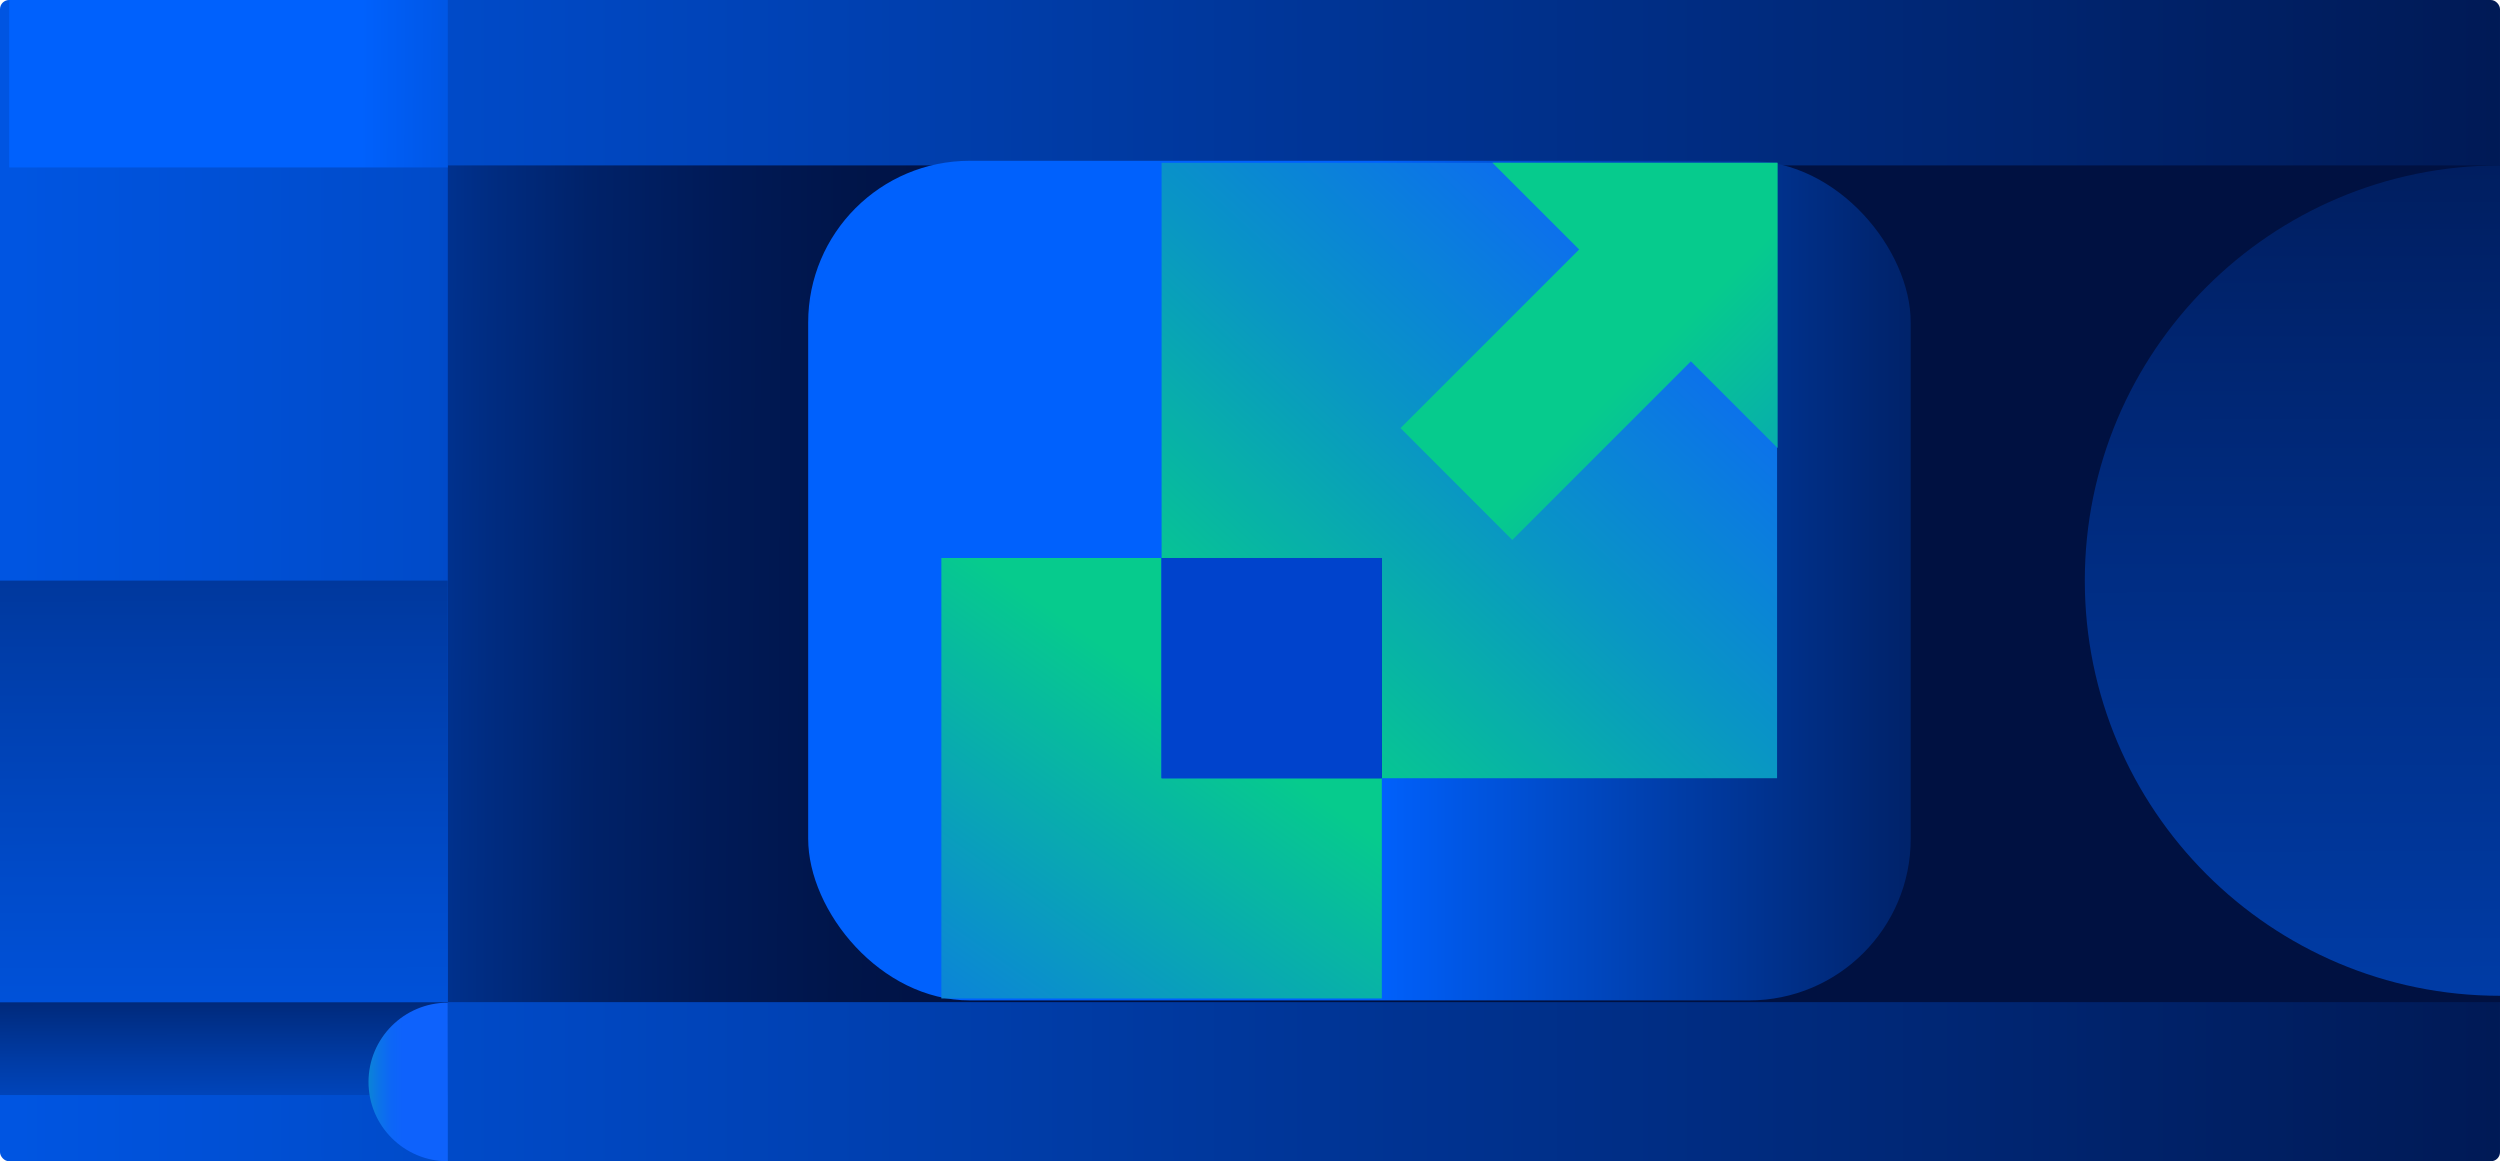
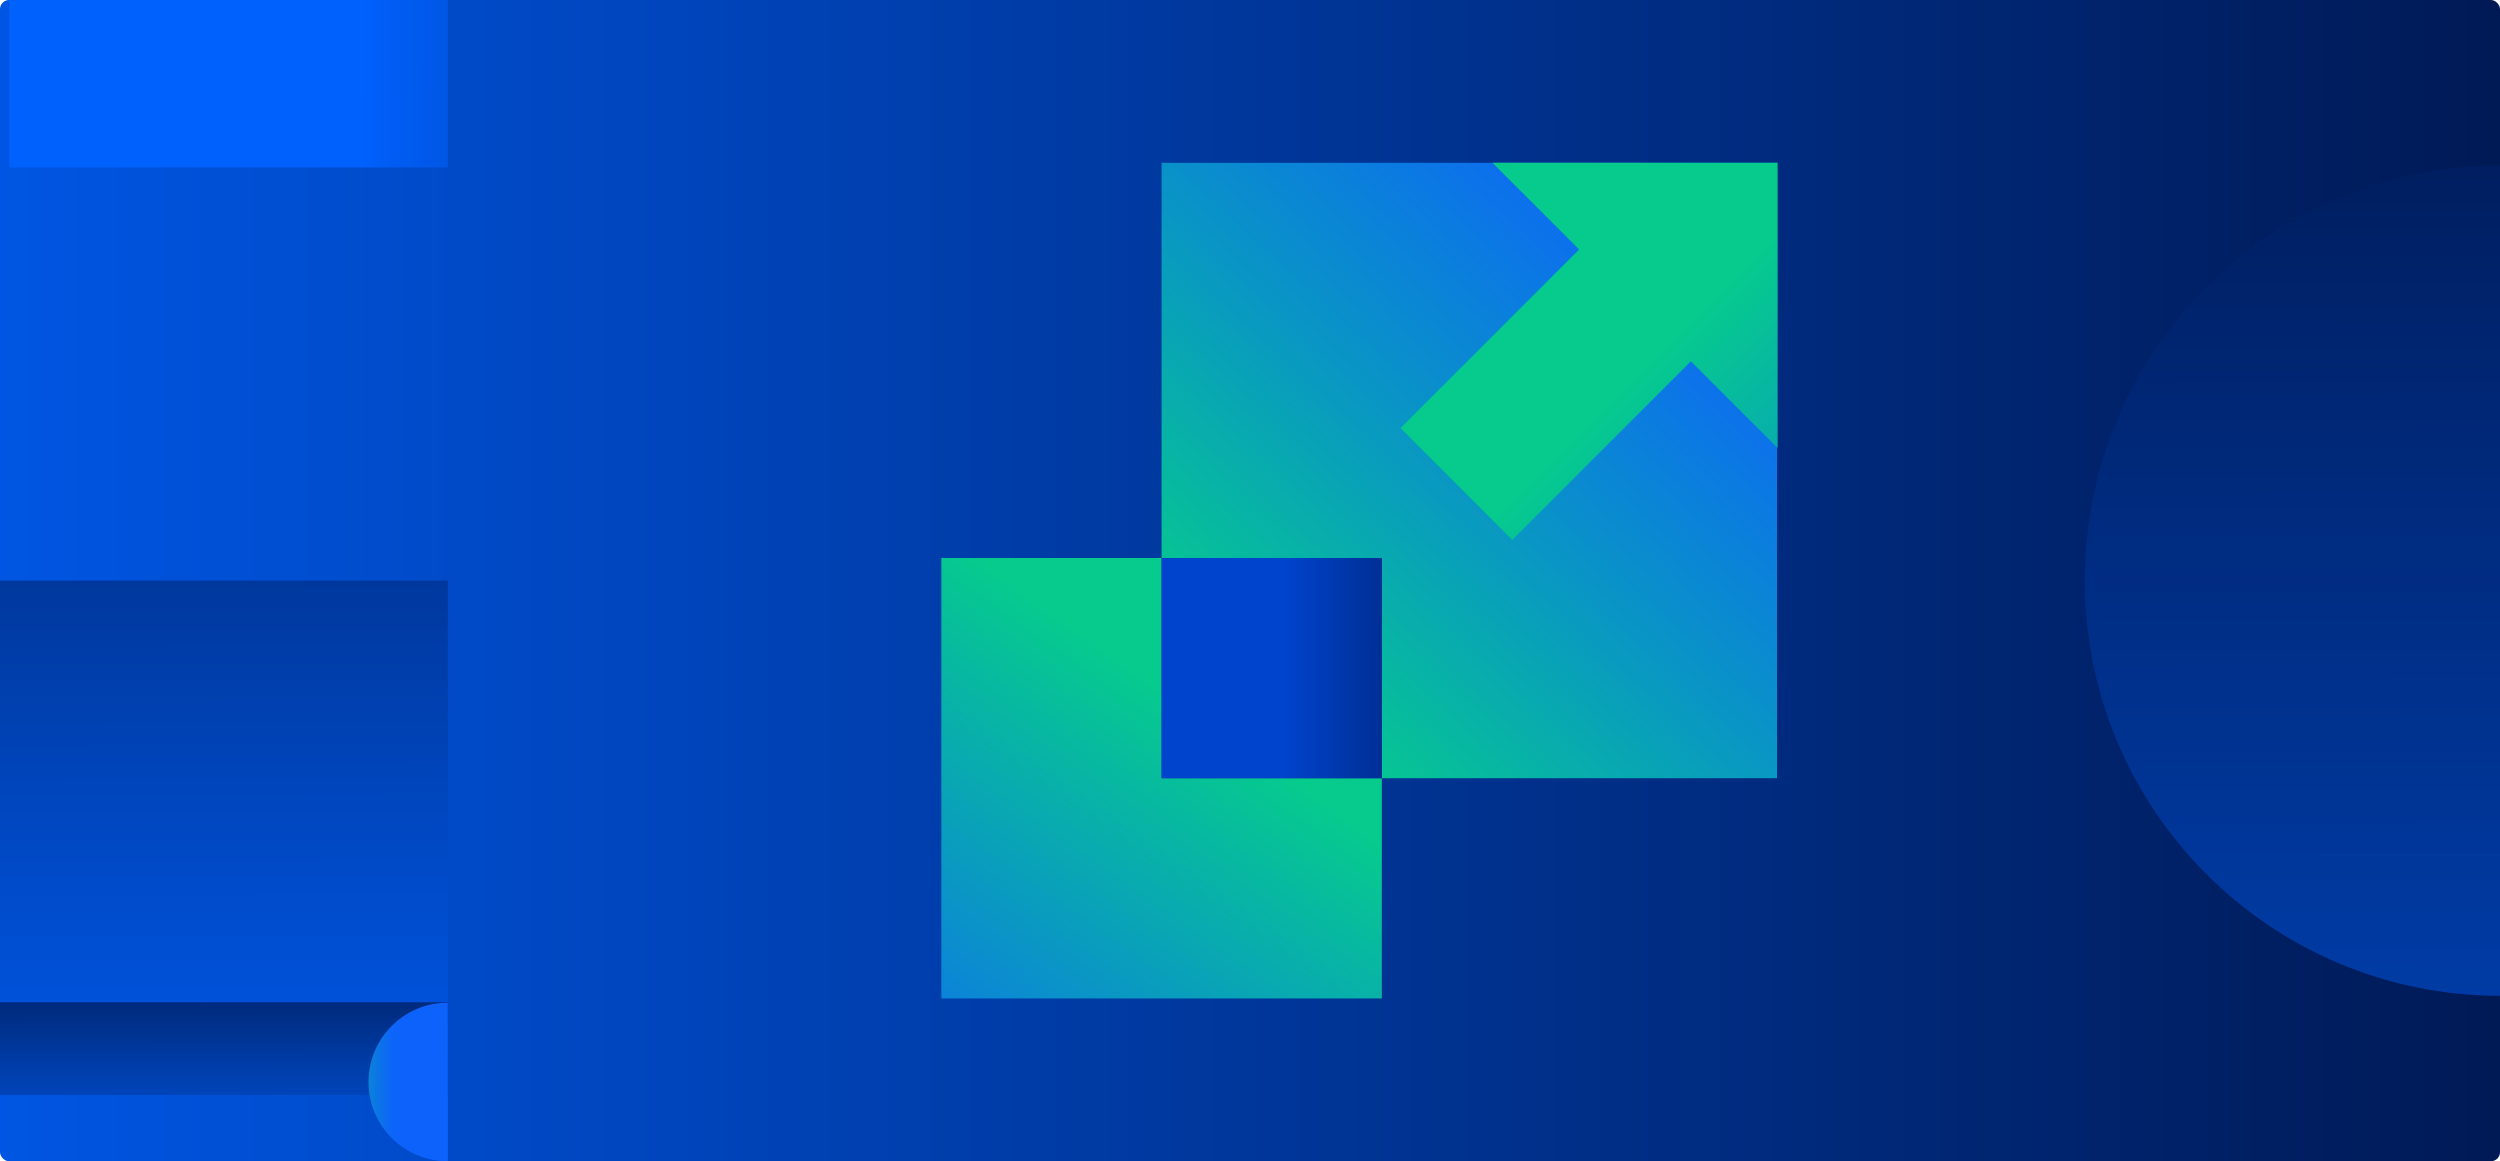
<svg xmlns="http://www.w3.org/2000/svg" xmlns:xlink="http://www.w3.org/1999/xlink" id="Layer_2" data-name="Layer 2" viewBox="0 0 319.67 148.49">
  <defs>
    <style>
      .cls-1 {
        fill: url(#linear-gradient-8);
      }

      .cls-2 {
        fill: url(#linear-gradient-7);
      }

      .cls-3 {
        fill: url(#linear-gradient-5);
      }

      .cls-4 {
        fill: url(#linear-gradient-6);
      }

      .cls-5 {
        fill: url(#linear-gradient-9);
      }

      .cls-6 {
        fill: url(#linear-gradient-4);
      }

      .cls-7 {
        fill: url(#linear-gradient-3);
      }

      .cls-8 {
        fill: url(#linear-gradient-2);
      }

      .cls-9 {
        fill: url(#linear-gradient);
      }

      .cls-10 {
        fill: url(#linear-gradient-10);
      }

      .cls-11 {
        fill: url(#linear-gradient-11);
      }

      .cls-12 {
        fill: url(#linear-gradient-12);
      }

      .cls-13 {
        fill: url(#linear-gradient-13);
      }
    </style>
    <linearGradient id="linear-gradient" x1="-204.78" y1="74.24" x2="398.16" y2="74.24" gradientUnits="userSpaceOnUse">
      <stop offset=".24" stop-color="#0061fd" />
      <stop offset=".61" stop-color="#003699" />
      <stop offset=".95" stop-color="#001141" />
    </linearGradient>
    <linearGradient id="linear-gradient-2" x1="-122.22" y1="72.99" x2="288.63" y2="75.18" gradientUnits="userSpaceOnUse">
      <stop offset=".37" stop-color="#0061fd" />
      <stop offset=".38" stop-color="#0058e8" />
      <stop offset=".4" stop-color="#0047c1" />
      <stop offset=".42" stop-color="#00389e" />
      <stop offset=".45" stop-color="#002c81" />
      <stop offset=".48" stop-color="#002269" />
      <stop offset=".52" stop-color="#001a57" />
      <stop offset=".56" stop-color="#00154a" />
      <stop offset=".61" stop-color="#001143" />
      <stop offset=".73" stop-color="#001141" />
    </linearGradient>
    <linearGradient id="linear-gradient-3" x1="28.7" y1="177.71" x2="28.6" y2="115.46" gradientUnits="userSpaceOnUse">
      <stop offset=".24" stop-color="#0061fd" />
      <stop offset=".32" stop-color="#005ef7" />
      <stop offset=".43" stop-color="#0057e6" />
      <stop offset=".55" stop-color="#004bca" />
      <stop offset=".68" stop-color="#003ba4" />
      <stop offset=".82" stop-color="#002673" />
      <stop offset=".95" stop-color="#001141" />
    </linearGradient>
    <linearGradient id="linear-gradient-4" x1="293.84" y1="501.2" x2="292.97" y2="-51.36" xlink:href="#linear-gradient-3" />
    <linearGradient id="linear-gradient-5" x1="-31.58" y1="10.38" x2="158.29" y2="11.39" gradientUnits="userSpaceOnUse">
      <stop offset=".41" stop-color="#0061fd" />
      <stop offset=".43" stop-color="#005df4" />
      <stop offset=".62" stop-color="#003da8" />
      <stop offset=".77" stop-color="#002570" />
      <stop offset=".89" stop-color="#00164e" />
      <stop offset=".95" stop-color="#001141" />
    </linearGradient>
    <linearGradient id="linear-gradient-6" x1="41.12" y1="138.35" x2="58.7" y2="138.35" gradientUnits="userSpaceOnUse">
      <stop offset=".12" stop-color="#06cb8d" />
      <stop offset=".22" stop-color="#08a5b4" />
      <stop offset=".32" stop-color="#0b88d3" />
      <stop offset=".42" stop-color="#0c73e9" />
      <stop offset=".51" stop-color="#0d66f7" />
      <stop offset=".59" stop-color="#0e62fc" />
    </linearGradient>
    <linearGradient id="linear-gradient-7" x1="28.87" y1="256.5" x2="28.43" y2="-24.46" gradientUnits="userSpaceOnUse">
      <stop offset=".24" stop-color="#0061fd" />
      <stop offset=".31" stop-color="#005ef7" />
      <stop offset=".41" stop-color="#0057e6" />
      <stop offset=".51" stop-color="#004bca" />
      <stop offset=".63" stop-color="#003ba4" />
      <stop offset=".76" stop-color="#002673" />
      <stop offset=".87" stop-color="#001141" />
    </linearGradient>
    <linearGradient id="linear-gradient-8" x1="103.34" y1="74.24" x2="281.67" y2="74.24" xlink:href="#linear-gradient-5" />
    <linearGradient id="linear-gradient-9" x1="155.78" y1="89.15" x2="99.1" y2="170.12" gradientUnits="userSpaceOnUse">
      <stop offset=".03" stop-color="#06cb8d" />
      <stop offset=".76" stop-color="#0e62fc" />
    </linearGradient>
    <linearGradient id="linear-gradient-10" x1="148.8" y1="102.82" x2="264" y2="-22.93" gradientUnits="userSpaceOnUse">
      <stop offset=".1" stop-color="#06cb8d" />
      <stop offset=".33" stop-color="#0996c4" />
      <stop offset=".52" stop-color="#0c70ec" />
      <stop offset=".62" stop-color="#0e62fc" />
    </linearGradient>
    <linearGradient id="linear-gradient-11" x1="120.37" y1="85.43" x2="242.42" y2="85.43" gradientUnits="userSpaceOnUse">
      <stop offset=".36" stop-color="#0043cc" />
      <stop offset=".44" stop-color="#0033a1" />
      <stop offset=".52" stop-color="#002379" />
      <stop offset=".59" stop-color="#00195c" />
      <stop offset=".66" stop-color="#00124a" />
      <stop offset=".71" stop-color="#001044" />
    </linearGradient>
    <linearGradient id="linear-gradient-12" x1="148.53" x2="319.07" xlink:href="#linear-gradient-11" />
    <linearGradient id="linear-gradient-13" x1="-2320.81" y1="1586.78" x2="-2209.03" y2="1586.78" gradientTransform="translate(2971.56 562.11) rotate(45)" gradientUnits="userSpaceOnUse">
      <stop offset=".03" stop-color="#06cb8d" />
      <stop offset=".35" stop-color="#0996c4" />
      <stop offset=".62" stop-color="#0c70ec" />
      <stop offset=".76" stop-color="#0e62fc" />
    </linearGradient>
  </defs>
  <g id="Layer_1-2" data-name="Layer 1">
    <g>
      <g>
        <rect class="cls-9" width="319.67" height="148.49" rx="1.17" ry="1.17" />
-         <rect class="cls-8" x="57.26" y="21.15" width="262.41" height="106.99" />
        <rect class="cls-7" y="128.15" width="57.26" height="11.87" />
        <path class="cls-6" d="M319.67,127.33c-29.32,0-53.09-23.77-53.09-53.09s23.77-53.09,53.09-53.09v106.18Z" />
        <rect class="cls-3" x="1.17" width="56.09" height="21.41" />
        <path class="cls-4" d="M57.26,148.49c-5.6,0-10.14-4.54-10.14-10.14s4.54-10.14,10.14-10.14v20.27Z" />
        <rect class="cls-2" y="74.24" width="57.26" height="53.9" />
      </g>
      <g>
-         <rect class="cls-1" x="103.34" y="20.56" width="140.98" height="107.36" rx="20.67" ry="20.67" />
        <g>
          <polygon class="cls-5" points="148.53 71.35 120.37 71.35 120.37 127.67 176.69 127.67 176.69 99.51 148.53 99.51 148.53 71.35" />
          <polygon class="cls-10" points="227.23 20.82 148.53 20.82 148.53 71.35 176.69 71.35 176.69 99.51 227.23 99.51 227.23 20.82" />
          <rect class="cls-11" x="148.53" y="71.35" width="28.16" height="28.16" />
-           <rect class="cls-12" x="148.53" y="71.35" width="28.16" height="28.16" />
          <polygon class="cls-13" points="227.3 57.29 227.3 20.81 190.83 20.81 201.92 31.9 179.08 54.74 193.37 69.04 216.21 46.2 227.3 57.29" />
        </g>
      </g>
    </g>
  </g>
</svg>